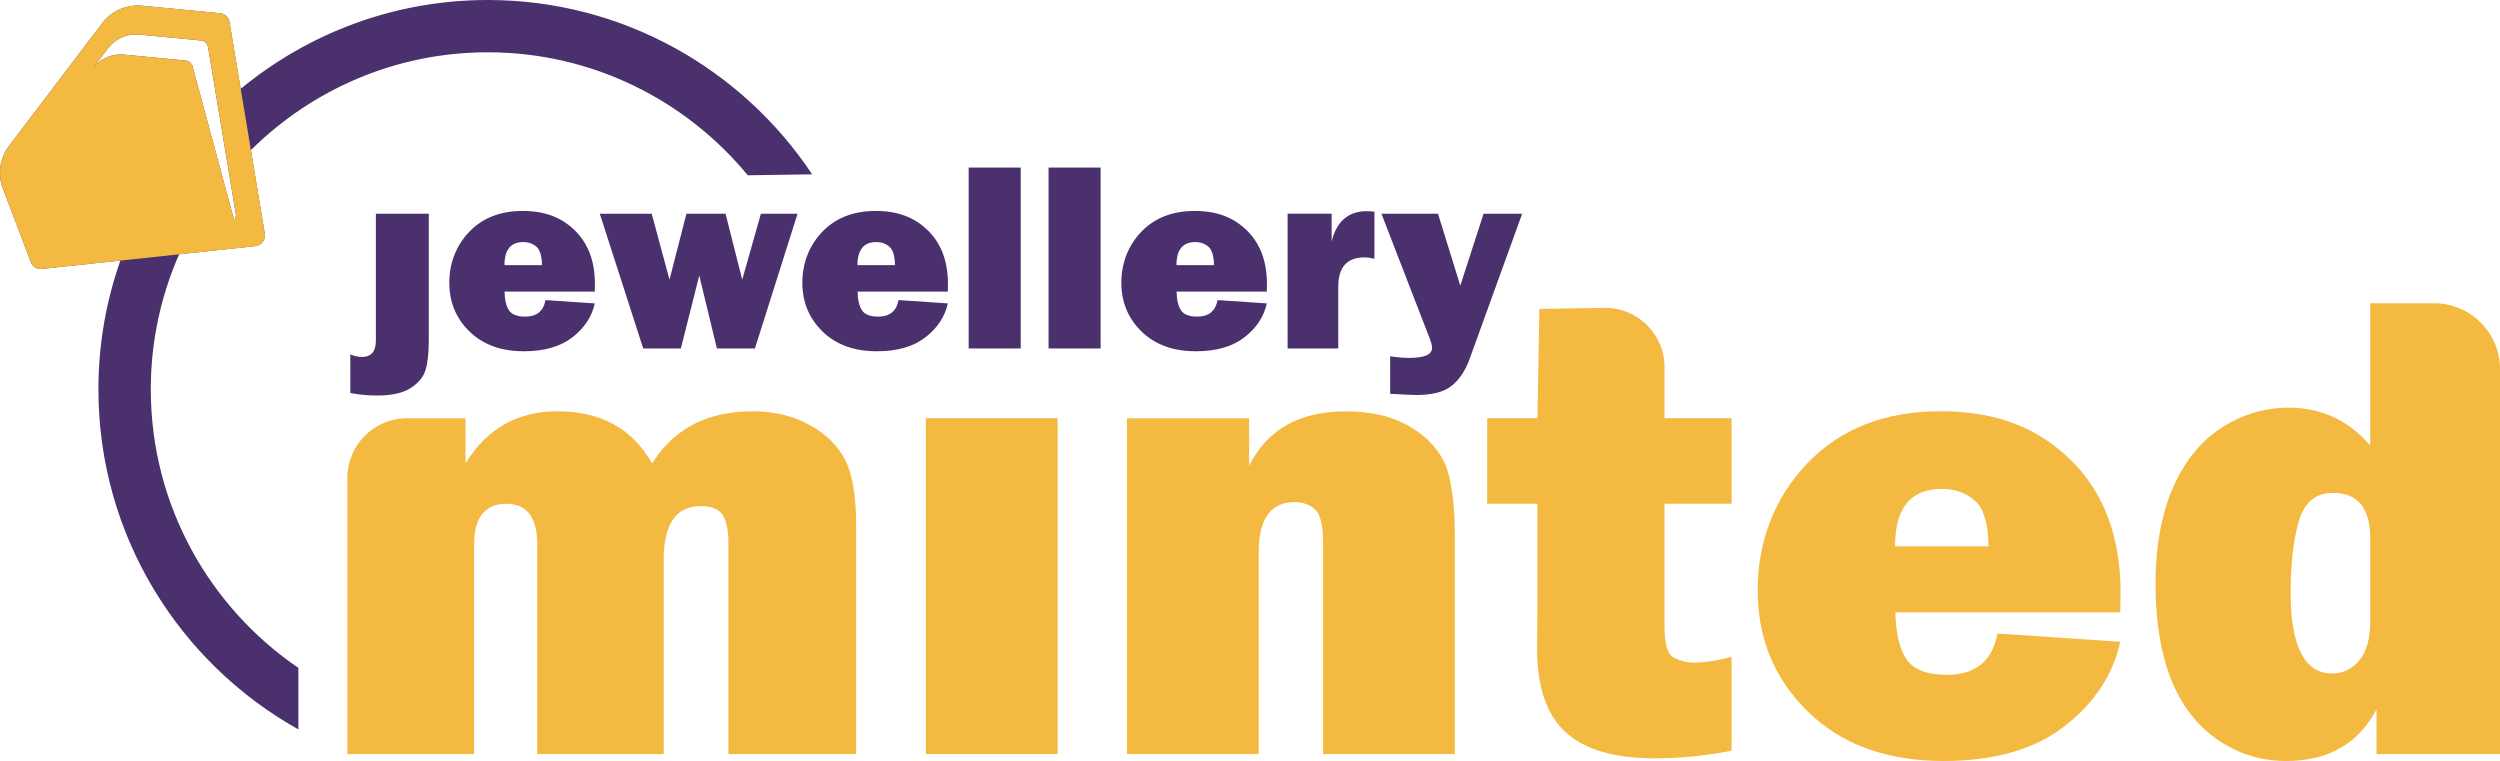
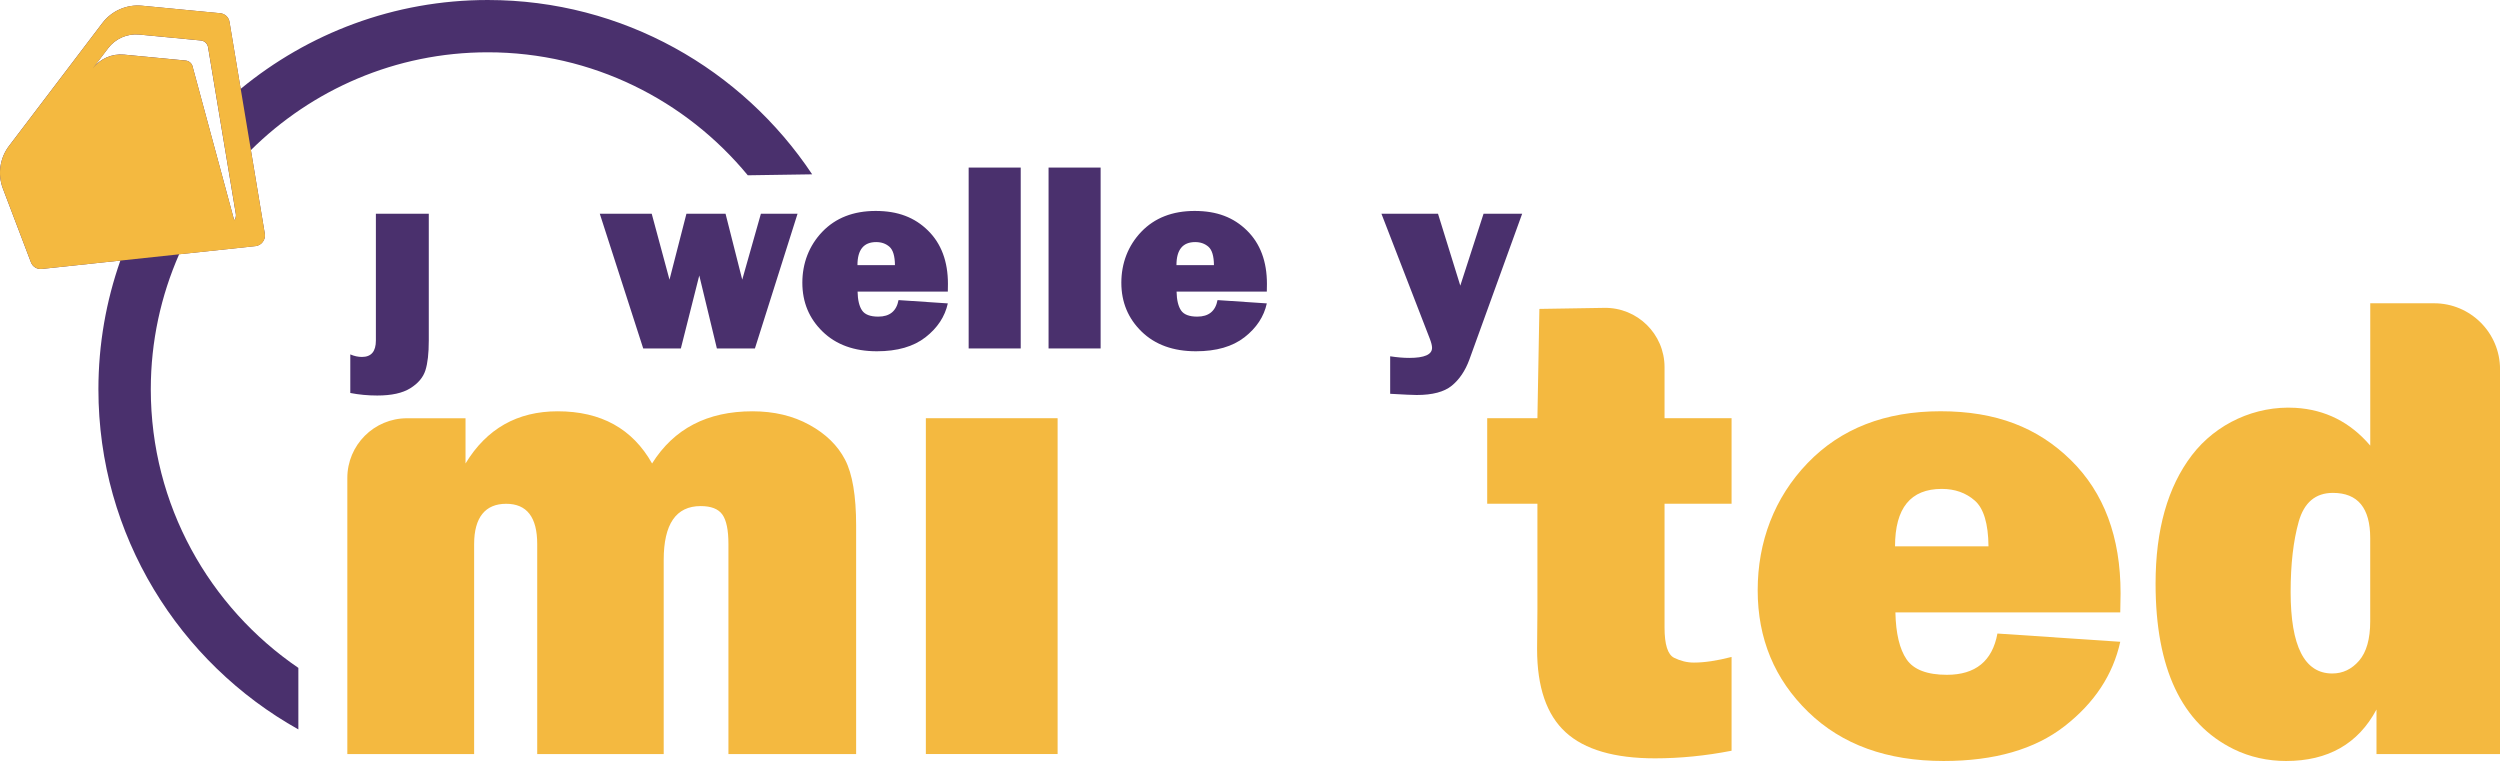
<svg xmlns="http://www.w3.org/2000/svg" id="Layer_1" data-name="Layer 1" width="219.22mm" height="66.73mm" viewBox="0 0 621.4 189.15">
  <g>
    <path d="M106.58,53.12v31.52c0,3.18-.28,5.65-.84,7.41s-1.81,3.24-3.75,4.45c-1.94,1.21-4.67,1.81-8.22,1.81-2.31,0-4.54-.21-6.7-.63v-9.59c.97.42,1.93.63,2.9.63,2.31,0,3.46-1.36,3.46-4.08v-31.52h13.14Z" style="fill: #4a306d; stroke-width: 0px;" />
-     <path d="M135.59,74.59l12.25.82c-.72,3.29-2.57,6.1-5.55,8.42-2.98,2.32-7,3.48-12.07,3.48-5.64,0-10.15-1.63-13.5-4.89-3.36-3.26-5.04-7.31-5.04-12.14s1.66-9.23,4.97-12.68c3.32-3.45,7.74-5.17,13.27-5.17s9.69,1.62,12.99,4.87c3.3,3.25,4.96,7.67,4.96,13.27,0,.46-.01,1.1-.03,1.91h-22.43c.04,2.11.42,3.67,1.12,4.69.7,1.02,2.04,1.53,4.02,1.53,2.85,0,4.53-1.37,5.04-4.12ZM134.71,65.9c-.02-2.26-.48-3.78-1.36-4.56-.89-.78-1.99-1.17-3.3-1.17-3.11,0-4.66,1.91-4.66,5.73h9.32Z" style="fill: #4a306d; stroke-width: 0px;" />
    <path d="M198.24,53.12l-10.6,33.5h-9.45l-4.38-18.15-4.58,18.15h-9.35l-10.8-33.5h12.91l4.42,16.4,4.21-16.4h9.72l4.15,16.39,4.64-16.39h9.12Z" style="fill: #4a306d; stroke-width: 0px;" />
    <path d="M223.34,74.59l12.25.82c-.72,3.29-2.57,6.1-5.55,8.42-2.98,2.32-7,3.48-12.07,3.48-5.64,0-10.15-1.63-13.5-4.89-3.36-3.26-5.04-7.31-5.04-12.14s1.66-9.23,4.97-12.68c3.32-3.45,7.74-5.17,13.27-5.17s9.69,1.62,12.99,4.87c3.3,3.25,4.96,7.67,4.96,13.27,0,.46-.01,1.1-.03,1.91h-22.43c.04,2.11.42,3.67,1.12,4.69.7,1.02,2.04,1.53,4.02,1.53,2.85,0,4.53-1.37,5.04-4.12ZM222.45,65.9c-.02-2.26-.48-3.78-1.36-4.56-.89-.78-1.99-1.17-3.3-1.17-3.11,0-4.66,1.91-4.66,5.73h9.32Z" style="fill: #4a306d; stroke-width: 0px;" />
    <path d="M253.71,41.65v44.96h-12.94v-44.96h12.94Z" style="fill: #4a306d; stroke-width: 0px;" />
    <path d="M273.57,41.65v44.96h-12.94v-44.96h12.94Z" style="fill: #4a306d; stroke-width: 0px;" />
    <path d="M302.63,74.59l12.25.82c-.72,3.29-2.57,6.1-5.55,8.42-2.98,2.32-7,3.48-12.07,3.48-5.64,0-10.15-1.63-13.5-4.89s-5.04-7.31-5.04-12.14,1.66-9.23,4.97-12.68c3.32-3.45,7.74-5.17,13.27-5.17s9.69,1.62,12.99,4.87c3.3,3.25,4.96,7.67,4.96,13.27,0,.46-.01,1.1-.03,1.91h-22.43c.04,2.11.42,3.67,1.12,4.69.7,1.02,2.04,1.53,4.02,1.53,2.85,0,4.53-1.37,5.04-4.12ZM301.74,65.9c-.02-2.26-.48-3.78-1.36-4.56-.89-.78-1.99-1.17-3.3-1.17-3.11,0-4.66,1.91-4.66,5.73h9.32Z" style="fill: #4a306d; stroke-width: 0px;" />
-     <path d="M332.63,86.61h-12.58v-33.5h10.94v6.92c1.25-5.03,4.16-7.54,8.73-7.54.46,0,1.1.04,1.91.13v11.69c-.92-.22-1.75-.33-2.47-.33-4.35,0-6.52,2.43-6.52,7.28v15.35Z" style="fill: #4a306d; stroke-width: 0px;" />
    <path d="M378.35,53.12l-13.14,36.3c-1.01,2.74-2.46,4.89-4.35,6.44-1.89,1.55-4.8,2.32-8.73,2.32-.94,0-3.14-.1-6.59-.3v-9.32c1.71.26,3.29.4,4.74.4,3.78,0,5.67-.83,5.67-2.5,0-.55-.19-1.31-.56-2.27l-12.02-31.06h14.06l5.54,17.87,5.78-17.87h9.6Z" style="fill: #4a306d; stroke-width: 0px;" />
    <path d="M212.82,187.43h-31.76v-52.2c0-3.5-.51-5.95-1.52-7.35-1.01-1.4-2.8-2.09-5.38-2.09-6.13,0-9.19,4.46-9.19,13.38v48.26h-31.44v-52.2c0-6.68-2.57-10.01-7.72-10.01s-7.96,3.34-7.96,10.01v52.2h-31.52v-68.62c0-8.2,6.65-14.85,14.85-14.85h14.53v11.24c5.25-8.65,12.89-12.97,22.9-12.97,10.78,0,18.6,4.32,23.47,12.97,5.42-8.65,13.73-12.97,24.95-12.97,5.36,0,10.08,1.12,14.16,3.37,4.08,2.24,7.03,5.13,8.86,8.66,1.83,3.53,2.75,8.99,2.75,16.37v56.8Z" style="fill: #f4b940; stroke-width: 0px;" />
    <rect x="230.13" y="103.95" width="32.75" height="83.47" style="fill: #f4b940; stroke-width: 0px;" />
-     <path d="M361.62,187.43h-32.75v-52.53c0-4.32-.67-7.09-2.01-8.29-1.34-1.2-3.02-1.81-5.05-1.81-5.96,0-8.95,4.16-8.95,12.48v50.15h-32.75v-83.47h30.37v11.82c4.49-9.03,12.5-13.54,24.05-13.54,6.07,0,11.2,1.16,15.39,3.49,4.19,2.33,7.18,5.34,8.99,9.03,1.81,3.69,2.71,10.11,2.71,19.25v53.43Z" style="fill: #f4b940; stroke-width: 0px;" />
    <path d="M430.4,103.95v21.26h-16.66v30.78c0,4.21.79,6.72,2.38,7.51,1.59.79,3.23,1.19,4.92,1.19,2.63,0,5.75-.47,9.36-1.4v23.31c-6.46,1.26-12.8,1.89-19.04,1.89-10.07,0-17.47-2.16-22.2-6.48-4.73-4.32-7.1-11.22-7.1-20.68l.08-9.77v-26.35h-12.48v-21.26h12.48l.49-27.17,16.13-.26c8.23-.13,14.98,6.51,14.98,14.74v12.68h16.66Z" style="fill: #f4b940; stroke-width: 0px;" />
    <path d="M496.48,157.47l30.53,2.05c-1.81,8.21-6.42,15.2-13.83,20.97-7.41,5.77-17.44,8.66-30.08,8.66-14.06,0-25.28-4.06-33.65-12.19-8.37-8.13-12.56-18.21-12.56-30.25s4.13-23.01,12.39-31.6c8.26-8.59,19.29-12.89,33.08-12.89s24.14,4.05,32.38,12.15c8.24,8.1,12.35,19.12,12.35,33.08,0,1.15-.03,2.74-.08,4.76h-55.89c.11,5.25,1.04,9.15,2.79,11.7,1.75,2.54,5.09,3.82,10.01,3.82,7.11,0,11.3-3.42,12.56-10.26ZM494.26,135.8c-.05-5.64-1.19-9.43-3.4-11.37-2.21-1.94-4.95-2.91-8.22-2.91-7.74,0-11.61,4.76-11.61,14.28h23.23Z" style="fill: #f4b940; stroke-width: 0px;" />
    <path d="M621.4,187.43h-30.7v-11.08c-4.54,8.53-12.03,12.8-22.48,12.8-4.5,0-9-.96-13.03-2.95-12.93-6.36-19.4-20.07-19.4-41.13,0-13.41,3.01-24.05,9.03-31.93,6.03-7.89,15.8-12.35,25.72-11.77,7.44.44,13.65,3.56,18.61,9.39v-35.38h15.87c9.05,0,16.39,7.34,16.39,16.39v95.65ZM589.14,133.75c0-7.5-3.09-11.24-9.27-11.24-4.32,0-7.15,2.38-8.5,7.14-1.34,4.76-2.01,10.59-2.01,17.48,0,13.52,3.45,20.27,10.34,20.27,2.63,0,4.86-1.07,6.69-3.2,1.83-2.13,2.75-5.39,2.75-9.77v-20.68Z" style="fill: #f4b940; stroke-width: 0px;" />
    <path d="M121.24,0c-23.31,0-44.7,8.31-61.42,22.09l-2.77-16.61c-.17-1.18-1.13-2.08-2.32-2.19l-19.45-1.87c-3.82-.36-7.55,1.28-9.86,4.34L2.27,36.24c-2.33,3.05-2.91,7.08-1.54,10.66l6.96,18.3c.42,1.11,1.55,1.8,2.73,1.64l19.5-2.08c-3.53,10.03-5.46,20.8-5.46,32.02,0,36.29,20.08,67.95,49.7,84.52v-15.29c-22.12-15.09-36.68-40.49-36.68-69.24,0-11.94,2.53-23.29,7.05-33.58l19.02-2.03c.7-.09,1.34-.46,1.75-1.03.44-.56.63-1.27.53-1.97l-3.47-20.85c15.14-15,35.93-24.31,58.88-24.31,26,0,49.25,11.92,64.63,30.57,5.33-.07,10.66-.16,16-.24C184.51,17.25,154.87,0,121.24,0ZM58.21,54.76l-10.28-38c-.13-.93-.89-1.64-1.82-1.72l-15.29-1.47c-3-.28-5.93,1.01-7.75,3.41l3.79-4.98c1.82-2.4,4.75-3.7,7.75-3.41l15.29,1.47c.93.08,1.69.8,1.82,1.72l6.9,41.44c.08.55-.07,1.11-.41,1.55Z" style="fill: #4a306d; stroke-width: 0px;" />
  </g>
  <path d="M10.42,66.85l19.5-2.08,14.62-1.56,19.02-2.03c.7-.09,1.34-.46,1.75-1.03.44-.56.63-1.27.53-1.97l-3.47-20.85-2.54-15.25-2.77-16.61c-.17-1.18-1.13-2.08-2.32-2.19l-19.45-1.87c-3.82-.36-7.55,1.28-9.86,4.34L2.27,36.24c-2.33,3.05-2.91,7.08-1.54,10.66l6.96,18.3c.42,1.11,1.55,1.79,2.73,1.64ZM26.87,12c1.82-2.4,4.75-3.7,7.75-3.41l15.29,1.47c.93.08,1.69.79,1.82,1.72l6.9,41.44c.08.55-.07,1.11-.41,1.55l-10.28-38c-.13-.93-.89-1.64-1.82-1.72l-15.29-1.47c-3-.28-5.93,1.01-7.75,3.41l3.79-4.98Z" style="fill: #f4b940; stroke-width: 0px;" />
</svg>